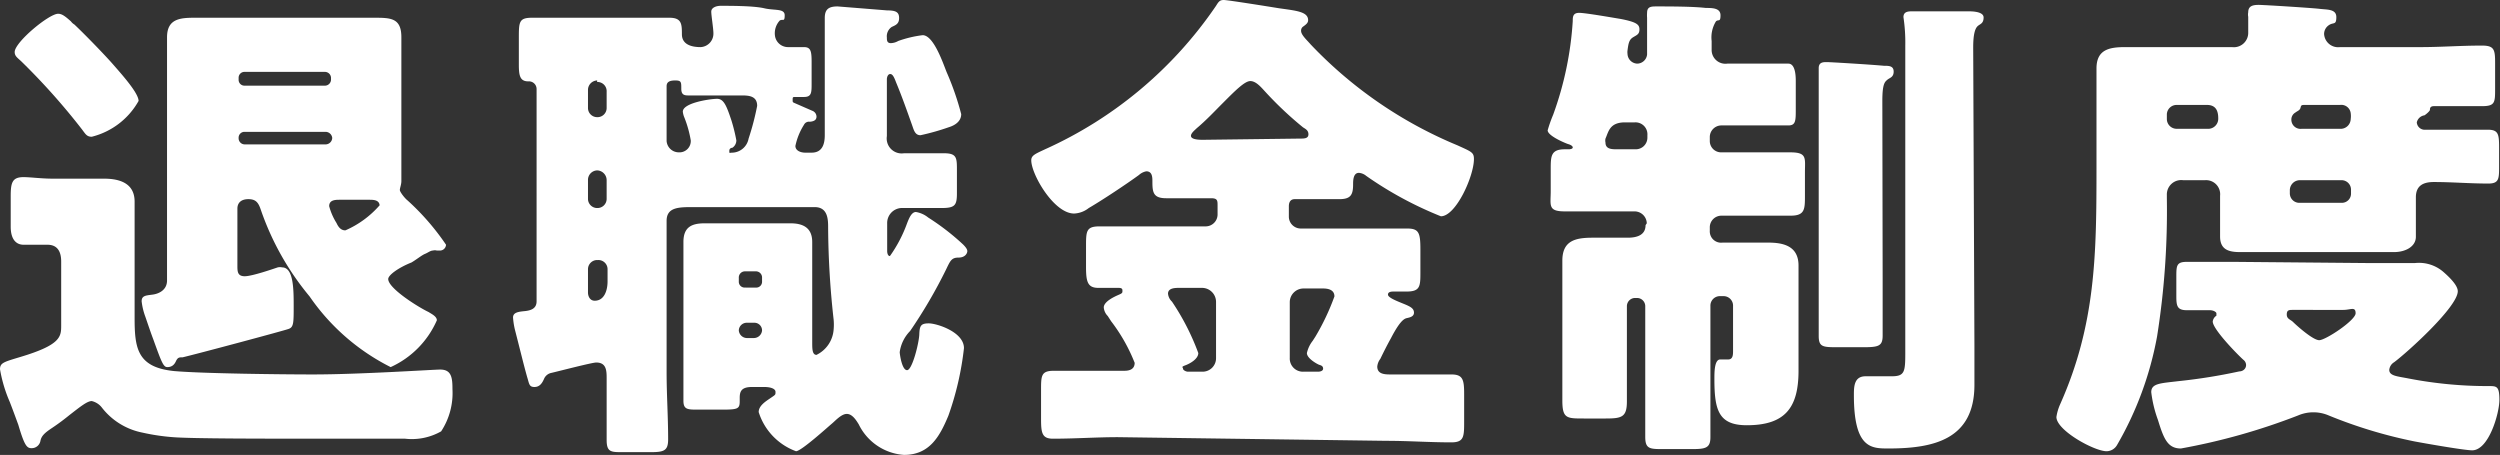
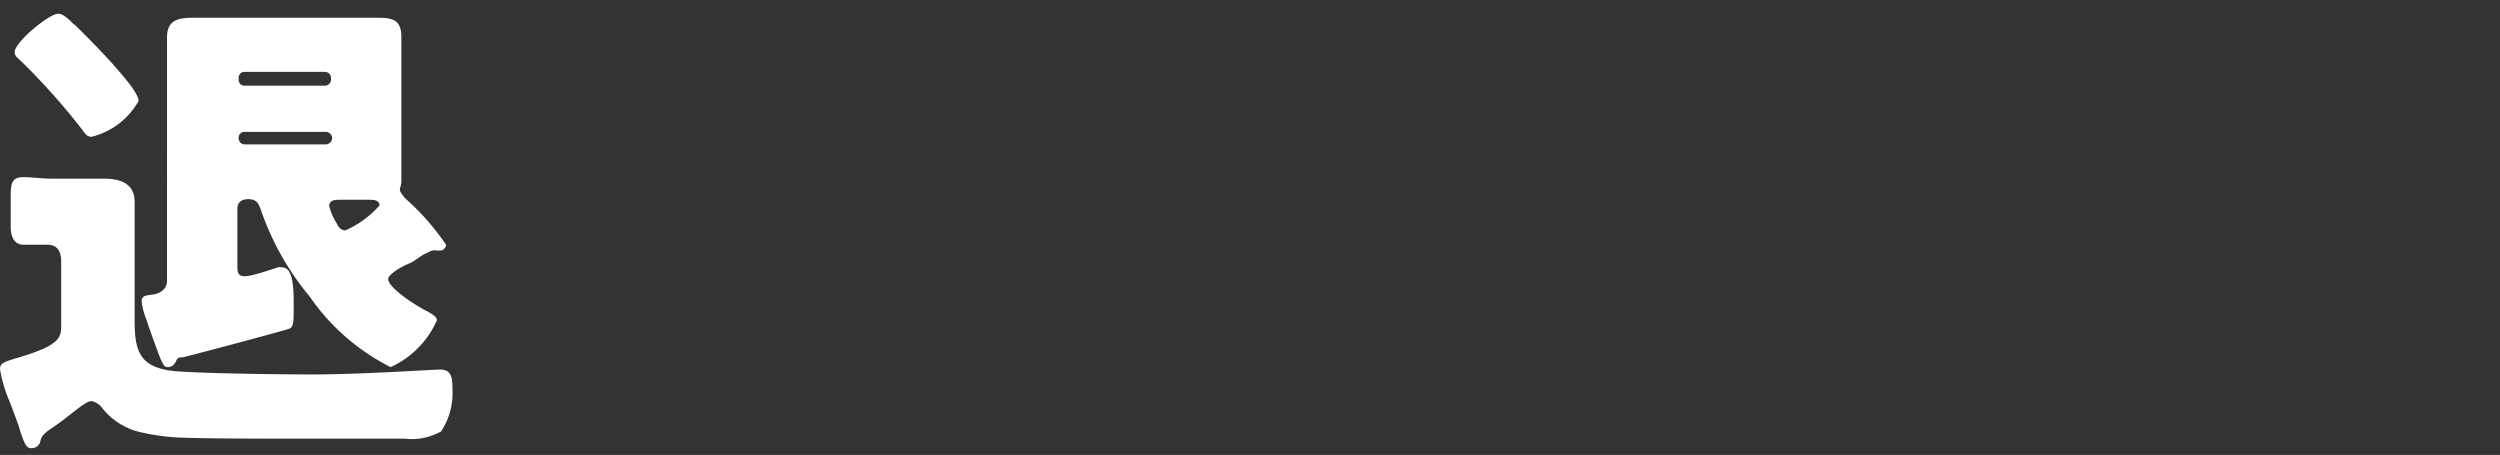
<svg xmlns="http://www.w3.org/2000/svg" viewBox="0 0 81.72 14.87">
  <rect x="0" y="0" width="81.72" height="14.87" fill="#333333" stroke="none" />
  <defs>
    <style>.cls-1{fill:#fff;}</style>
  </defs>
  <title>Asset 6</title>
  <g id="Layer_2" data-name="Layer 2">
    <g id="レイヤー_1" data-name="レイヤー 1">
      <path class="cls-1" d="M2,10.63V8.55C2,8.12,1.79,8,1.55,8S1,8,.77,8,.35,7.84.35,7.41v-1c0-.44.05-.62.42-.62.22,0,.59.05.94.05H2.4c.34,0,.66,0,1,0,.53,0,1,.16,1,.75,0,.38,0,.85,0,1.44v2.35c0,1,.08,1.63,1.3,1.75.92.08,3.5.11,4.54.11,1.52,0,3.94-.16,4.15-.16.37,0,.4.27.4.64a2.28,2.28,0,0,1-.37,1.38,1.94,1.94,0,0,1-1.18.24H10.55c-1.89,0-4.28,0-4.9-.05a7,7,0,0,1-1-.15,2.22,2.22,0,0,1-1.33-.83A.59.59,0,0,0,3,13.11c-.15,0-.37.18-.72.45-.16.13-.34.27-.58.43s-.35.26-.38.43a.29.29,0,0,1-.29.23c-.15,0-.23-.08-.43-.76-.07-.19-.16-.44-.28-.75A4.62,4.62,0,0,1,0,12.07c0-.21.13-.24.66-.4C2,11.27,2,11,2,10.63ZM1.9.45c.13,0,.24.09.42.25a.36.36,0,0,0,.11.1c.34.32,1,1,1.27,1.31s.83.93.83,1.19A2.43,2.43,0,0,1,3,4.47c-.16,0-.2-.08-.32-.24A21.61,21.61,0,0,0,.69,2c-.13-.12-.21-.17-.21-.3C.48,1.38,1.6.45,1.9.45ZM12.69,9.12c0,.31,1,.93,1.32,1.08.09.06.27.14.27.27A3,3,0,0,1,12.77,12a7.06,7.06,0,0,1-2.65-2.31A9,9,0,0,1,8.53,6.87c-.08-.24-.16-.36-.41-.36s-.36.13-.36.31V8.68c0,.19,0,.35.24.35s.93-.24,1.08-.29a.32.32,0,0,1,.14,0c.37,0,.38.69.38,1.25s0,.7-.16.76-3,.82-3.47.93c-.11,0-.16,0-.22.13S5.6,12,5.47,12s-.19-.16-.46-.91c-.08-.21-.16-.45-.26-.74a2.15,2.15,0,0,1-.12-.5c0-.19.14-.19.36-.22s.47-.16.47-.46V2.48c0-.45,0-.86,0-1.26,0-.61.43-.64.91-.64s1.1,0,1.66,0h2.5c.56,0,1.12,0,1.68,0s.91,0,.91.64c0,.41,0,.83,0,1.26V4.64c0,.42,0,.85,0,1.28,0,.11-.05.23-.05.29s.15.26.25.34A8,8,0,0,1,14.58,8a.2.2,0,0,1-.21.19h-.09a.25.25,0,0,0-.13,0c-.08,0-.16.07-.26.11s-.3.2-.44.28C13,8.76,12.69,9,12.69,9.12ZM10.61,2.8a.2.2,0,0,0,.21-.19V2.54a.2.2,0,0,0-.21-.19H8a.19.19,0,0,0-.2.19v.07A.19.19,0,0,0,8,2.8ZM8,4.31a.19.19,0,0,0-.2.2v0a.2.2,0,0,0,.2.21h2.65a.22.22,0,0,0,.21-.21v0a.22.22,0,0,0-.21-.2Zm4.11,2.22-1,0c-.14,0-.35,0-.35.21a2,2,0,0,0,.24.55c.06.13.14.24.29.24a3.16,3.16,0,0,0,1.12-.82C12.39,6.53,12.2,6.53,12.07,6.53Z" />
-       <path class="cls-1" d="M26,4.77c0,.16.18.22.32.22h.21c.35,0,.43-.28.43-.57,0-1.28,0-2.55,0-3.83,0-.29.13-.38.42-.38L29,.34c.29,0,.39.06.39.25s-.11.23-.24.29a.37.37,0,0,0-.16.35c0,.08,0,.18.13.18a.51.51,0,0,0,.24-.07,3.72,3.72,0,0,1,.8-.19c.35,0,.65.87.78,1.2a9.12,9.12,0,0,1,.48,1.38c0,.24-.21.37-.41.43a7.62,7.62,0,0,1-.92.26c-.19,0-.22-.18-.29-.37-.16-.45-.33-.93-.51-1.36-.06-.16-.11-.27-.19-.27s-.11.11-.11.17V4.45a.49.49,0,0,0,.56.56c.45,0,.88,0,1.31,0s.42.16.42.59v.72c0,.4-.07.48-.51.48-.28,0-.69,0-1.32,0a.49.49,0,0,0-.45.5c0,.19,0,.67,0,.91,0,0,0,.16.09.16a4.45,4.45,0,0,0,.56-1.07c.07-.18.15-.37.29-.37a.86.86,0,0,1,.4.18,7.83,7.83,0,0,1,1.14.88c.09.09.14.16.14.22s-.06.21-.29.21-.27.11-.41.4a16.22,16.22,0,0,1-1.17,2,1.22,1.22,0,0,0-.34.69c0,.06.07.59.24.59s.39-.89.4-1.17.05-.36.31-.36,1.15.28,1.15.81A9.77,9.77,0,0,1,31,13.59c-.28.67-.61,1.28-1.45,1.28a1.78,1.78,0,0,1-1.48-1c-.08-.13-.21-.34-.39-.34s-.38.23-.49.32-1,.9-1.17.9a2,2,0,0,1-1.22-1.28c0-.21.23-.35.39-.46s.16-.1.16-.2-.15-.16-.37-.16h-.4c-.36,0-.4.16-.4.36v.11c0,.25-.07.27-.6.27h-.76c-.34,0-.48,0-.48-.29s0-.62,0-.94V8.82c0-.32,0-.62,0-.91,0-.48.26-.61.69-.61s.8,0,1.18,0h.45c.4,0,.79,0,1.18,0s.71.13.71.61c0,.27,0,.56,0,.91v2.37c0,.21,0,.41.14.41a1,1,0,0,0,.56-.83,1.73,1.73,0,0,0,0-.32,28.46,28.46,0,0,1-.18-3c0-.26,0-.68-.44-.68H22.66c-.47,0-.87,0-.87.45v4.95c0,.73.05,1.45.05,2.19,0,.37-.13.42-.57.42h-.92c-.38,0-.52,0-.52-.4,0-.68,0-1.36,0-2,0-.25,0-.53-.34-.53-.14,0-1.25.29-1.47.34a.33.33,0,0,0-.23.18c-.06.14-.14.28-.32.28s-.17-.11-.24-.33c-.11-.39-.22-.85-.4-1.55a2.46,2.46,0,0,1-.06-.39c0-.17.18-.19.38-.21s.39-.08.39-.32V2.91a.25.25,0,0,0-.27-.25c-.28,0-.31-.2-.31-.56V1.26c0-.54,0-.68.43-.68s.85,0,1.32,0h1.84c.46,0,.93,0,1.33,0s.41.2.41.54.32.42.61.42a.44.44,0,0,0,.42-.45c0-.16-.07-.58-.07-.71s.16-.19.31-.19c.33,0,1.08,0,1.42.08s.67,0,.67.23-.06.11-.16.17a.61.61,0,0,0-.16.48.43.43,0,0,0,.43.39l.52,0c.22,0,.25.13.25.48v.7c0,.31,0,.45-.25.45H26c-.08,0-.09,0-.09.09s0,.08.09.12l.55.24a.21.21,0,0,1,.14.19c0,.13-.11.16-.22.17a.18.18,0,0,0-.19.1A2.07,2.07,0,0,0,26,4.77ZM19.52,2.63a.31.31,0,0,0-.3.32v.57a.3.3,0,0,0,.3.31h0a.3.3,0,0,0,.31-.31V3a.3.3,0,0,0-.31-.32Zm0,2.94a.31.31,0,0,0-.3.32V6.5a.3.3,0,0,0,.3.3h0a.3.3,0,0,0,.31-.3V5.89a.32.32,0,0,0-.31-.32Zm0,2.93a.3.3,0,0,0-.3.3v.76c0,.12.06.27.22.27.32,0,.42-.35.42-.63V8.8a.3.3,0,0,0-.31-.3ZM23.7,3.12c-.39,0-.77,0-1.17,0-.14,0-.26,0-.26-.22s0-.27-.2-.27-.28.06-.28.19V4.61a.4.4,0,0,0,.4.37.37.37,0,0,0,.39-.39,3.68,3.68,0,0,0-.21-.75.67.67,0,0,1-.05-.19c0-.29.9-.42,1.12-.42s.31.23.47.71a5.59,5.59,0,0,1,.16.65.29.29,0,0,1-.13.24s-.1,0-.1.1,0,.06.11.06a.56.56,0,0,0,.52-.46,8.51,8.51,0,0,0,.28-1.07c0-.31-.25-.34-.49-.34Zm1,6.28a.19.19,0,0,0,.21-.2V9.08a.2.2,0,0,0-.21-.21h-.35a.2.2,0,0,0-.2.21V9.2a.19.19,0,0,0,.2.2Zm-.29,1.15a.26.26,0,0,0-.26.25v0a.27.27,0,0,0,.26.25h.24a.27.27,0,0,0,.26-.25v0a.25.25,0,0,0-.26-.25Z" />
-       <path class="cls-1" d="M36.54,14.29c-.7,0-1.4.05-2.12.05-.36,0-.39-.19-.39-.65v-.93c0-.48,0-.64.42-.64.7,0,1.39,0,2.09,0h.2c.09,0,.35,0,.35-.26a5.64,5.64,0,0,0-.77-1.36l-.11-.17a.45.45,0,0,1-.13-.28c0-.19.34-.35.48-.41s.13-.07.13-.15-.08-.08-.15-.08l-.64,0c-.36,0-.4-.22-.4-.7V8.07c0-.51,0-.67.44-.67.65,0,1.31,0,2,0h1.47a.39.39,0,0,0,.39-.38V6.72c0-.16,0-.24-.21-.24h-.18l-1.29,0c-.42,0-.45-.19-.45-.54,0-.14,0-.34-.2-.34a.5.5,0,0,0-.24.12c-.41.3-1.21.83-1.64,1.08a.83.83,0,0,1-.48.18c-.66,0-1.4-1.28-1.4-1.74,0-.16.13-.21.45-.36A13.42,13.42,0,0,0,39.75.19C39.83.06,39.87,0,40,0s1.44.21,1.81.27c.56.08.95.11.95.39,0,.09-.07.14-.15.2a.16.16,0,0,0-.08.15c0,.13.18.29.32.45a14,14,0,0,0,4.79,3.29c.46.21.54.23.54.45,0,.56-.59,1.87-1.08,1.87a12,12,0,0,1-2.44-1.32.43.43,0,0,0-.24-.1c-.19,0-.19.26-.19.38,0,.34-.08.48-.45.48s-.86,0-1.31,0h-.15c-.12,0-.19.08-.19.23v.35a.39.39,0,0,0,.39.38H44c.64,0,1.3,0,2,0,.38,0,.43.14.43.68v.74c0,.46,0,.64-.45.64l-.42,0c-.06,0-.19,0-.19.1s.29.21.51.3.34.15.34.29-.16.16-.24.18-.22.09-.51.65c-.1.18-.21.39-.35.68a.49.49,0,0,0-.1.25c0,.24.22.26.42.26.65,0,1.31,0,2,0,.38,0,.42.17.42.64v.89c0,.5,0,.69-.42.69-.7,0-1.41-.05-2.11-.05Zm2.76-2.14a.44.44,0,0,0,.45-.45V9.86a.46.46,0,0,0-.45-.45h-.75c-.13,0-.37,0-.37.19a.41.41,0,0,0,.13.26,7.87,7.87,0,0,1,.86,1.68c0,.19-.26.34-.42.4s-.08.06-.08.11.1.1.16.1Zm3.2-7.62c.13,0,.27,0,.27-.14s-.11-.18-.18-.23A11.64,11.64,0,0,1,41.36,3c-.13-.14-.3-.35-.49-.35s-.52.34-.93.75c-.24.24-.51.53-.82.79-.06.06-.19.16-.19.25s.14.13.38.13Zm.59,7.62s.16,0,.16-.1-.09-.11-.14-.13-.39-.2-.39-.38a1,1,0,0,1,.19-.4L43,11a7.63,7.63,0,0,0,.62-1.31c0-.21-.19-.26-.37-.26h-.64a.45.45,0,0,0-.45.45V11.7a.43.43,0,0,0,.45.45Z" />
-       <path class="cls-1" d="M53.83,7.3a.4.4,0,0,0-.39-.39H52.8c-.54,0-1.09,0-1.65,0s-.46-.2-.46-.66V5.54c0-.43,0-.66.46-.66h.13s.13,0,.13-.06-.11-.1-.15-.11-.67-.26-.67-.45a4.5,4.5,0,0,1,.18-.51A10.91,10.91,0,0,0,51.41.69c0-.13,0-.27.21-.27s1.17.17,1.36.2c.51.1.61.18.61.34s-.08.18-.21.26-.15.2-.18.43a.41.41,0,0,0,0,.11.33.33,0,0,0,.32.32.33.33,0,0,0,.32-.3V1.5c0-.27,0-.67,0-.92a1,1,0,0,1,0-.16c0-.21.14-.21.32-.21.38,0,1.18,0,1.6.05.21,0,.48,0,.48.24s-.07.12-.15.2a1,1,0,0,0-.14.64v.29a.45.45,0,0,0,.51.45h1c.43,0,.86,0,1,0s.24.16.24.56v.93c0,.37,0,.53-.24.53s-.62,0-1,0H56.27a.38.38,0,0,0-.38.39v.11a.37.37,0,0,0,.38.38h.6c.54,0,1.09,0,1.65,0s.48.19.48.66v.75c0,.45,0,.66-.47.66s-1.12,0-1.66,0h-.6a.38.38,0,0,0-.38.39v.1a.37.37,0,0,0,.42.39h.08c.46,0,.93,0,1.4,0s1,.09,1,.75c0,.38,0,.93,0,1.57v.75c0,.38,0,.75,0,1.12,0,1.22-.45,1.78-1.69,1.78-.93,0-1.06-.5-1.06-1.52,0-.21,0-.63.19-.63l.26,0c.16,0,.16-.16.16-.29V10a.31.31,0,0,0-.31-.32h-.13a.31.31,0,0,0-.3.32V11.6c0,.9,0,1.8,0,2.69,0,.36-.16.39-.62.39h-.91c-.45,0-.6,0-.6-.4,0-.9,0-1.78,0-2.68V10a.27.27,0,0,0-.26-.26h-.08a.27.27,0,0,0-.26.26v1.12c0,.67,0,1.32,0,2,0,.51-.16.56-.69.56h-.72c-.56,0-.7,0-.7-.59s0-1.32,0-2v-1c0-.58,0-1.14,0-1.57,0-.67.45-.75,1-.75s.85,0,1.14,0,.58-.08.58-.41ZM53.12,4c-.51,0-.54.31-.64.53a.3.3,0,0,0,0,.13c0,.22.21.22.39.22h.59a.38.38,0,0,0,.39-.38V4.42A.39.39,0,0,0,53.44,4Zm8.42,5.08c0,.62,0,1.26,0,1.89,0,.35-.14.38-.65.38h-.8c-.5,0-.64,0-.64-.37,0-.64,0-1.26,0-1.9V3.33c0-.8,0-.91,0-1.1s.13-.2.26-.2,1.44.08,1.87.12c.16,0,.32,0,.32.19s-.13.2-.21.27-.16.13-.16.69Zm3,2.22c0,.43,0,.85,0,1.28,0,1.78-1.32,2.08-2.81,2.08-.56,0-1.13,0-1.13-1.74,0-.27,0-.62.38-.62.16,0,.42,0,.85,0s.45-.14.45-.77V1.49a5.61,5.61,0,0,0-.06-.93c0-.19.17-.19.3-.19.61,0,1.22,0,1.82,0,.1,0,.5,0,.5.2s-.11.21-.19.28-.15.24-.15.7Z" />
-       <path class="cls-1" d="M71.36,5.89a.47.47,0,0,0-.53.48v.1A26.18,26.18,0,0,1,70.51,11a11,11,0,0,1-1.31,3.55.4.4,0,0,1-.34.2c-.4,0-1.64-.68-1.64-1.12a1.59,1.59,0,0,1,.12-.41c1.17-2.62,1.19-4.92,1.19-7.74V3.71c0-.56,0-1.07,0-1.47,0-.61.4-.7.93-.7s1.12,0,1.68,0h1.82a.47.47,0,0,0,.53-.47c0-.09,0-.43,0-.52a.39.39,0,0,1,0-.15c0-.21.16-.24.34-.24s1.76.1,2,.13.54,0,.54.27-.09.16-.24.26a.35.35,0,0,0-.16.29.46.46,0,0,0,.52.43h2.64c.65,0,1.31-.05,2-.05.4,0,.43.13.43.56V2.9c0,.45,0,.57-.43.57s-1.06,0-1.57,0c-.13,0-.13.08-.13.12s-.13.15-.18.18A.3.3,0,0,0,79,4a.26.26,0,0,0,.29.24h.08c.65,0,1.29,0,1.95,0,.34,0,.37.14.37.56v.64c0,.4,0,.56-.35.56-.6,0-1.19-.05-1.78-.05-.34,0-.59.11-.59.5v.35c0,.32,0,.62,0,.94s-.34.5-.71.5-1,0-1.58,0H75l-1.78,0c-.37,0-.65-.08-.65-.51s0-.61,0-.93V6.4a.46.46,0,0,0-.49-.51ZM77.54,8.6c.46,0,.93,0,1.39,0a1.22,1.22,0,0,1,.93.28c.16.14.48.43.48.64,0,.51-1.65,2-2.08,2.32a.33.33,0,0,0-.16.25c0,.2.27.21.62.28a13.63,13.63,0,0,0,2.63.25c.26,0,.35,0,.35.45s-.35,1.65-.89,1.65c-.26,0-1.56-.23-1.88-.29a15.42,15.42,0,0,1-2.81-.85,1.27,1.27,0,0,0-1,0,20.66,20.66,0,0,1-3.83,1.08c-.43,0-.56-.31-.75-.93a4,4,0,0,1-.22-.91c0-.29.3-.29.88-.36a18.16,18.16,0,0,0,2-.32c.11,0,.22-.08.22-.21a.22.22,0,0,0-.09-.17c-.21-.19-1-1-1-1.25a.26.26,0,0,1,.12-.19s0-.05,0-.08-.08-.1-.22-.1-.42,0-.75,0-.34-.16-.34-.49V9.06c0-.37,0-.5.34-.5.52,0,1,0,1.58,0ZM71.15,3.43a.32.32,0,0,0-.32.3v.16a.32.32,0,0,0,.32.32h1a.33.33,0,0,0,.36-.34c0-.25-.08-.44-.37-.44Zm3.8,6.7c-.12,0-.2,0-.2.15s.12.16.21.25.64.59.85.59S77,10.47,77,10.24s-.16-.11-.4-.11Zm.24-4.24a.33.33,0,0,0-.34.32v.11a.31.31,0,0,0,.32.31h1.38a.3.3,0,0,0,.3-.31V6.21a.31.31,0,0,0-.3-.32Zm.17-2.46c-.12,0-.14,0-.16.09s-.11.11-.17.16a.26.26,0,0,0-.13.23.3.3,0,0,0,.34.3h1.24a.33.33,0,0,0,.36-.32.68.68,0,0,0,0-.19.31.31,0,0,0-.35-.27Z" />
    </g>
  </g>
</svg>